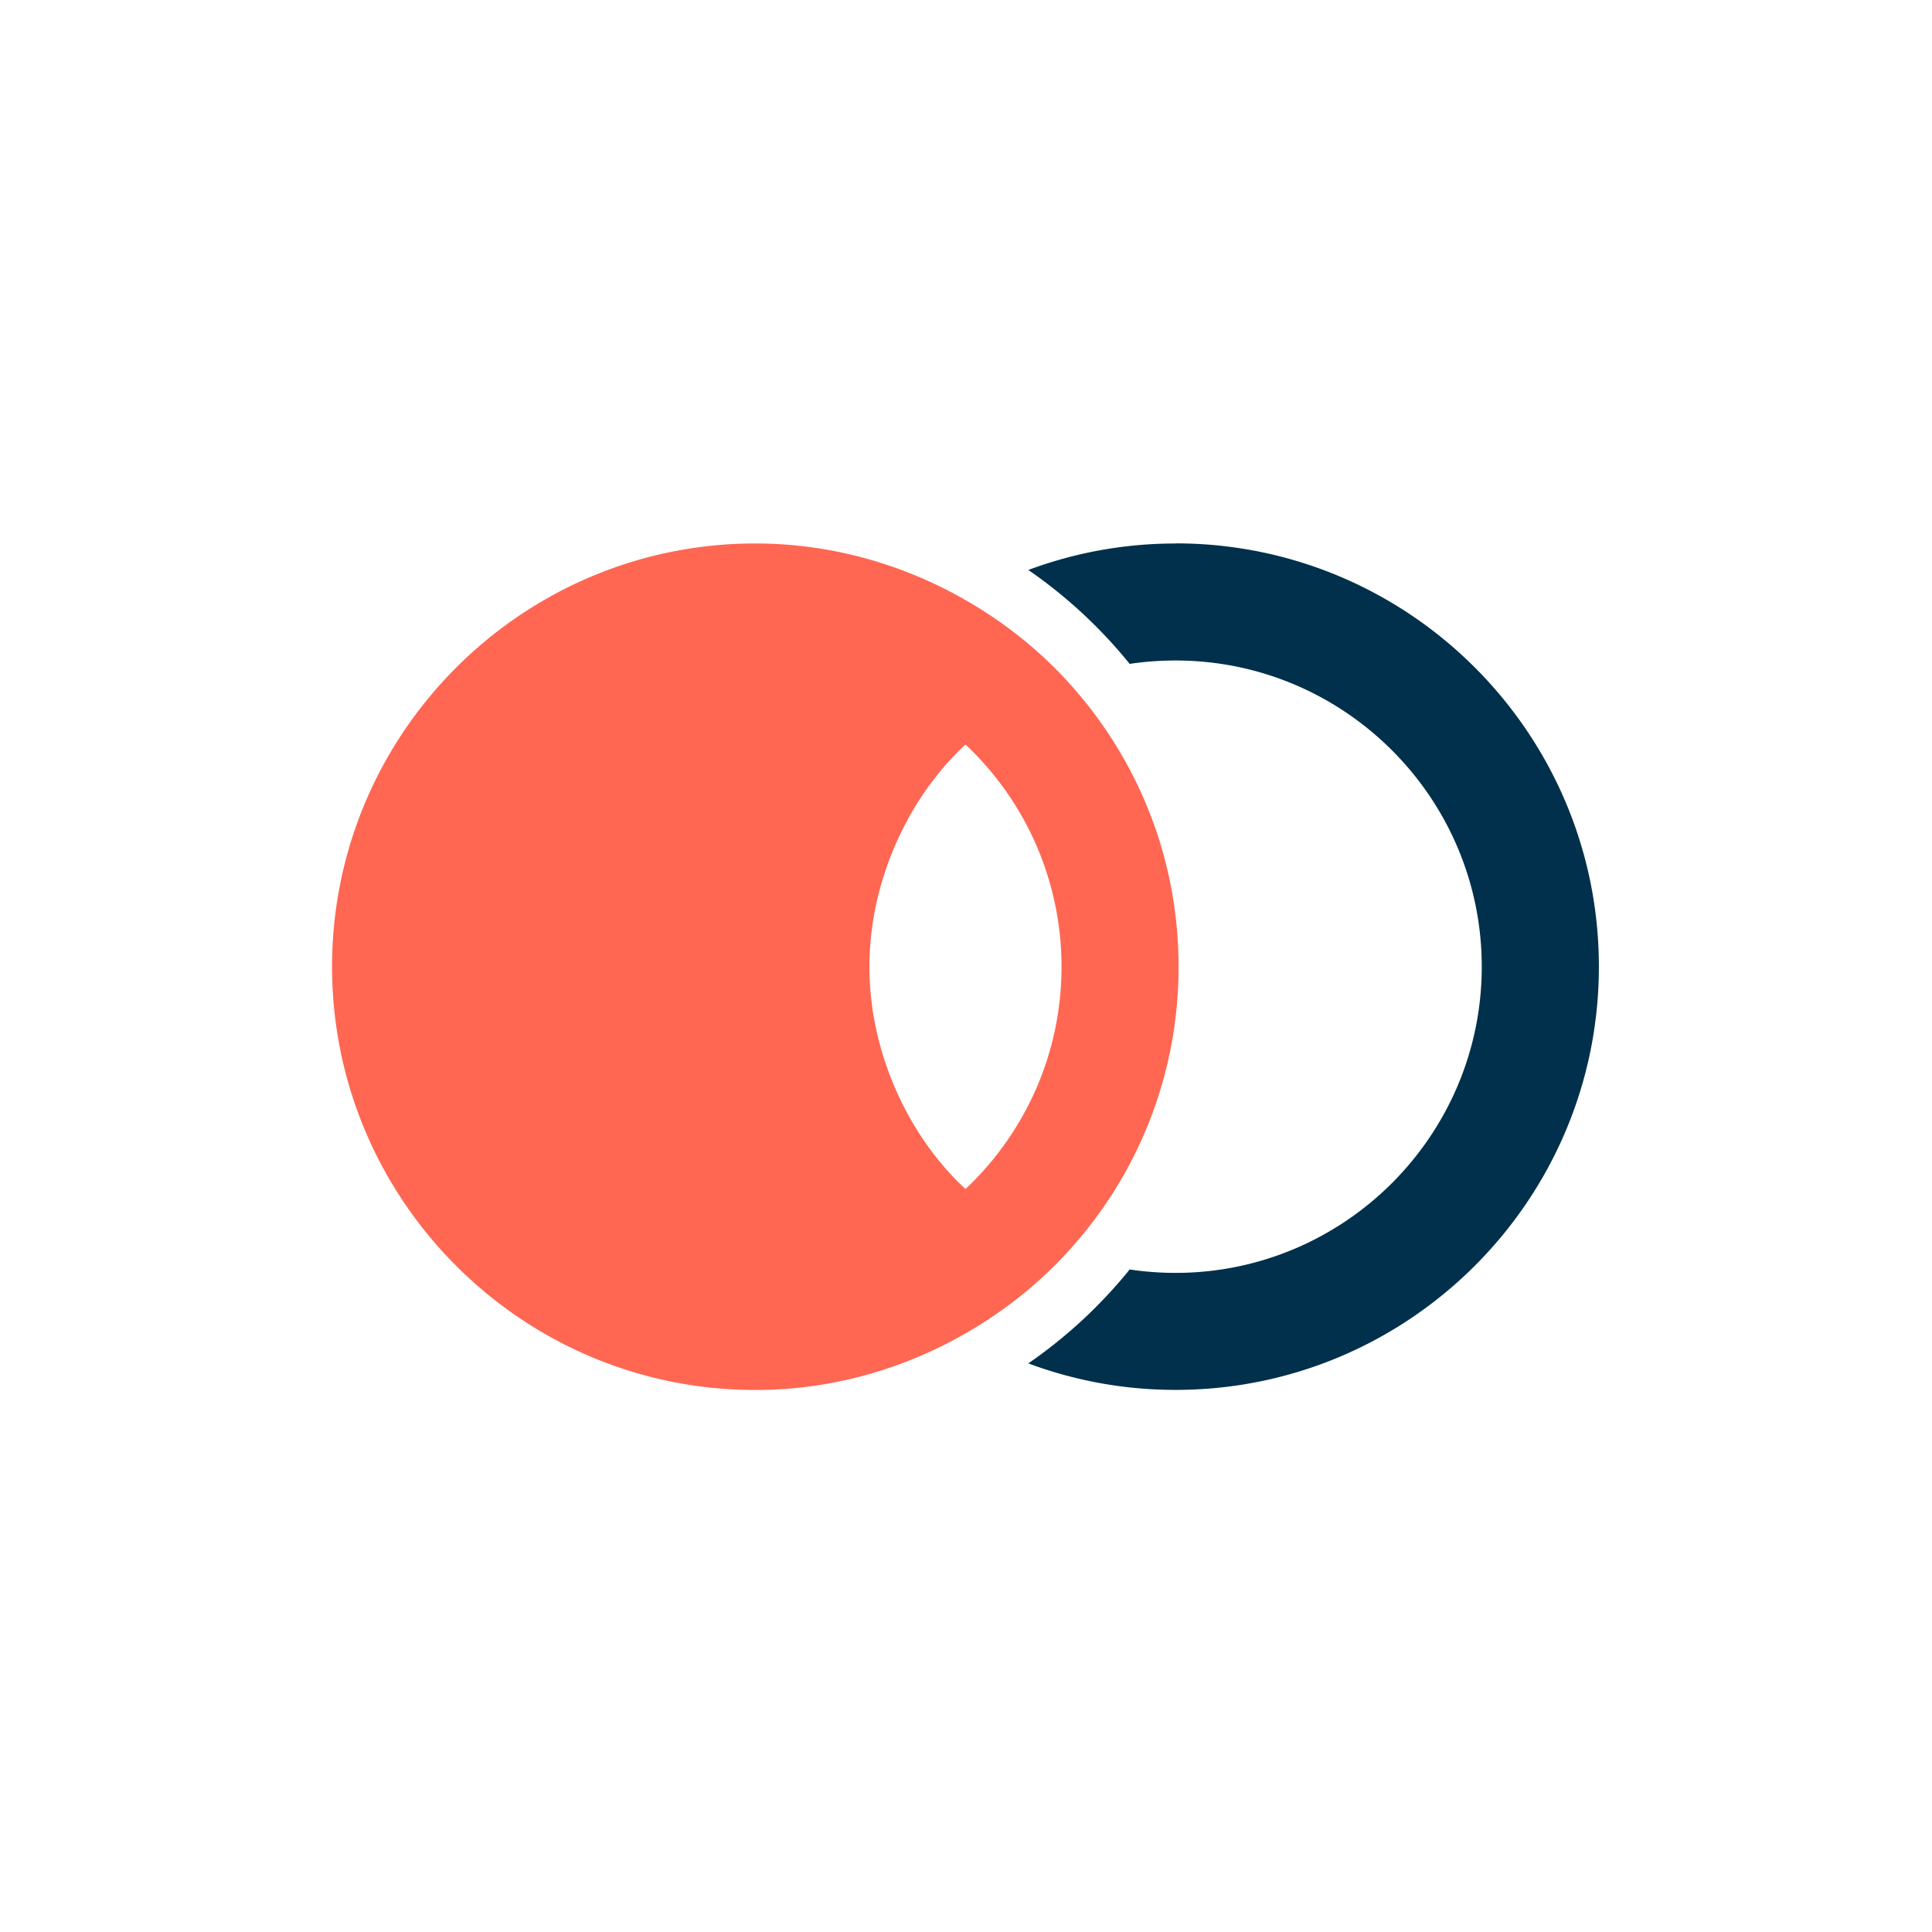
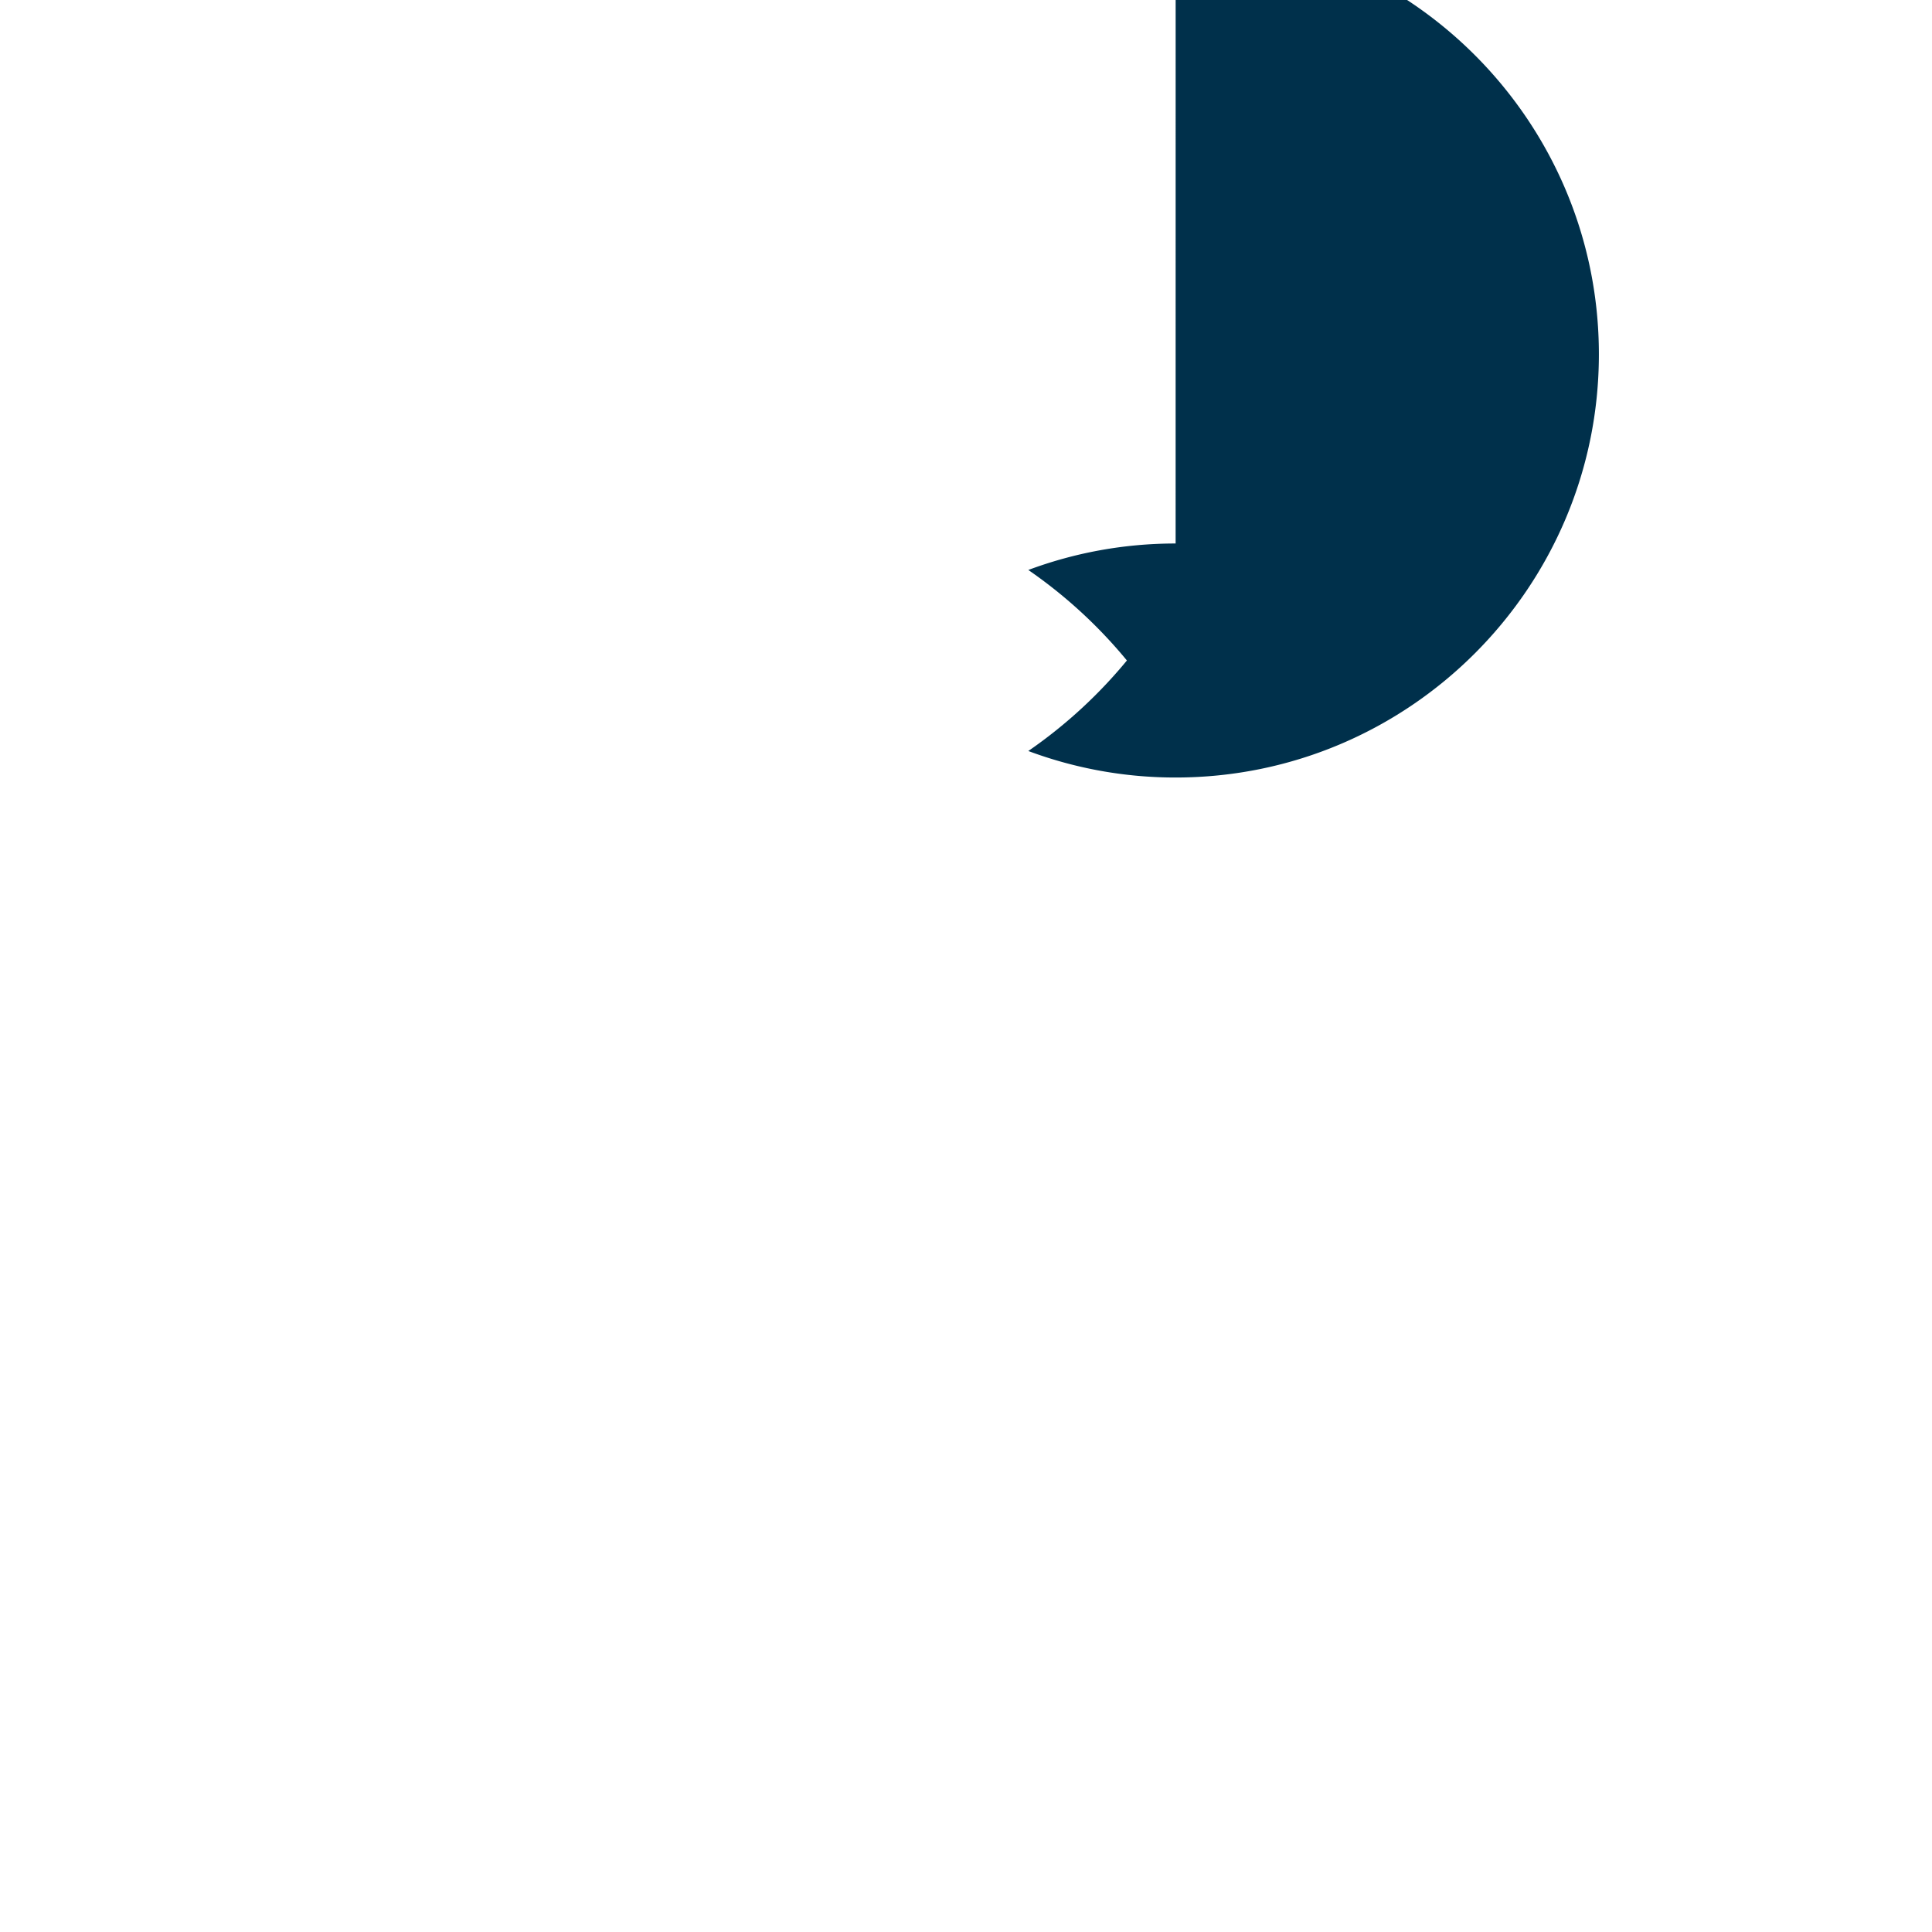
<svg xmlns="http://www.w3.org/2000/svg" width="64" height="64" fill="none">
-   <path fill="#00304B" d="M38.944 18.004c-1.716 0-3.358.31-4.88.877a15.978 15.978 0 0 1 3.358 3.111 10.296 10.296 0 0 1 1.52-.112c5.592 0 10.143 4.55 10.143 10.143 0 5.592-4.55 10.143-10.143 10.143a10.31 10.31 0 0 1-1.52-.113 15.98 15.98 0 0 1-3.358 3.111 13.92 13.92 0 0 0 4.88.878c7.73 0 14.021-6.285 14.021-14.021 0-7.736-6.29-14.021-14.02-14.021v.004Z" />
-   <path fill="#FF6753" d="M35.339 41.503a13.93 13.93 0 0 0 3.703-9.48c0-3.654-1.401-6.977-3.703-9.479-2.273-2.477-5.96-4.541-10.318-4.541-7.73 0-14.021 6.29-14.021 14.02 0 7.731 6.29 14.022 14.02 14.022 4.362 0 8.043-2.06 10.319-4.542Zm-3.355-2.116c-1.795-1.646-3.183-4.403-3.183-7.361 0-2.959 1.388-5.714 3.183-7.362a10.095 10.095 0 0 1 3.18 7.362c0 2.897-1.22 5.514-3.18 7.361Z" />
+   <path fill="#00304B" d="M38.944 18.004c-1.716 0-3.358.31-4.88.877a15.978 15.978 0 0 1 3.358 3.111 10.296 10.296 0 0 1 1.52-.112a10.31 10.31 0 0 1-1.52-.113 15.98 15.98 0 0 1-3.358 3.111 13.92 13.92 0 0 0 4.88.878c7.73 0 14.021-6.285 14.021-14.021 0-7.736-6.29-14.021-14.02-14.021v.004Z" />
</svg>